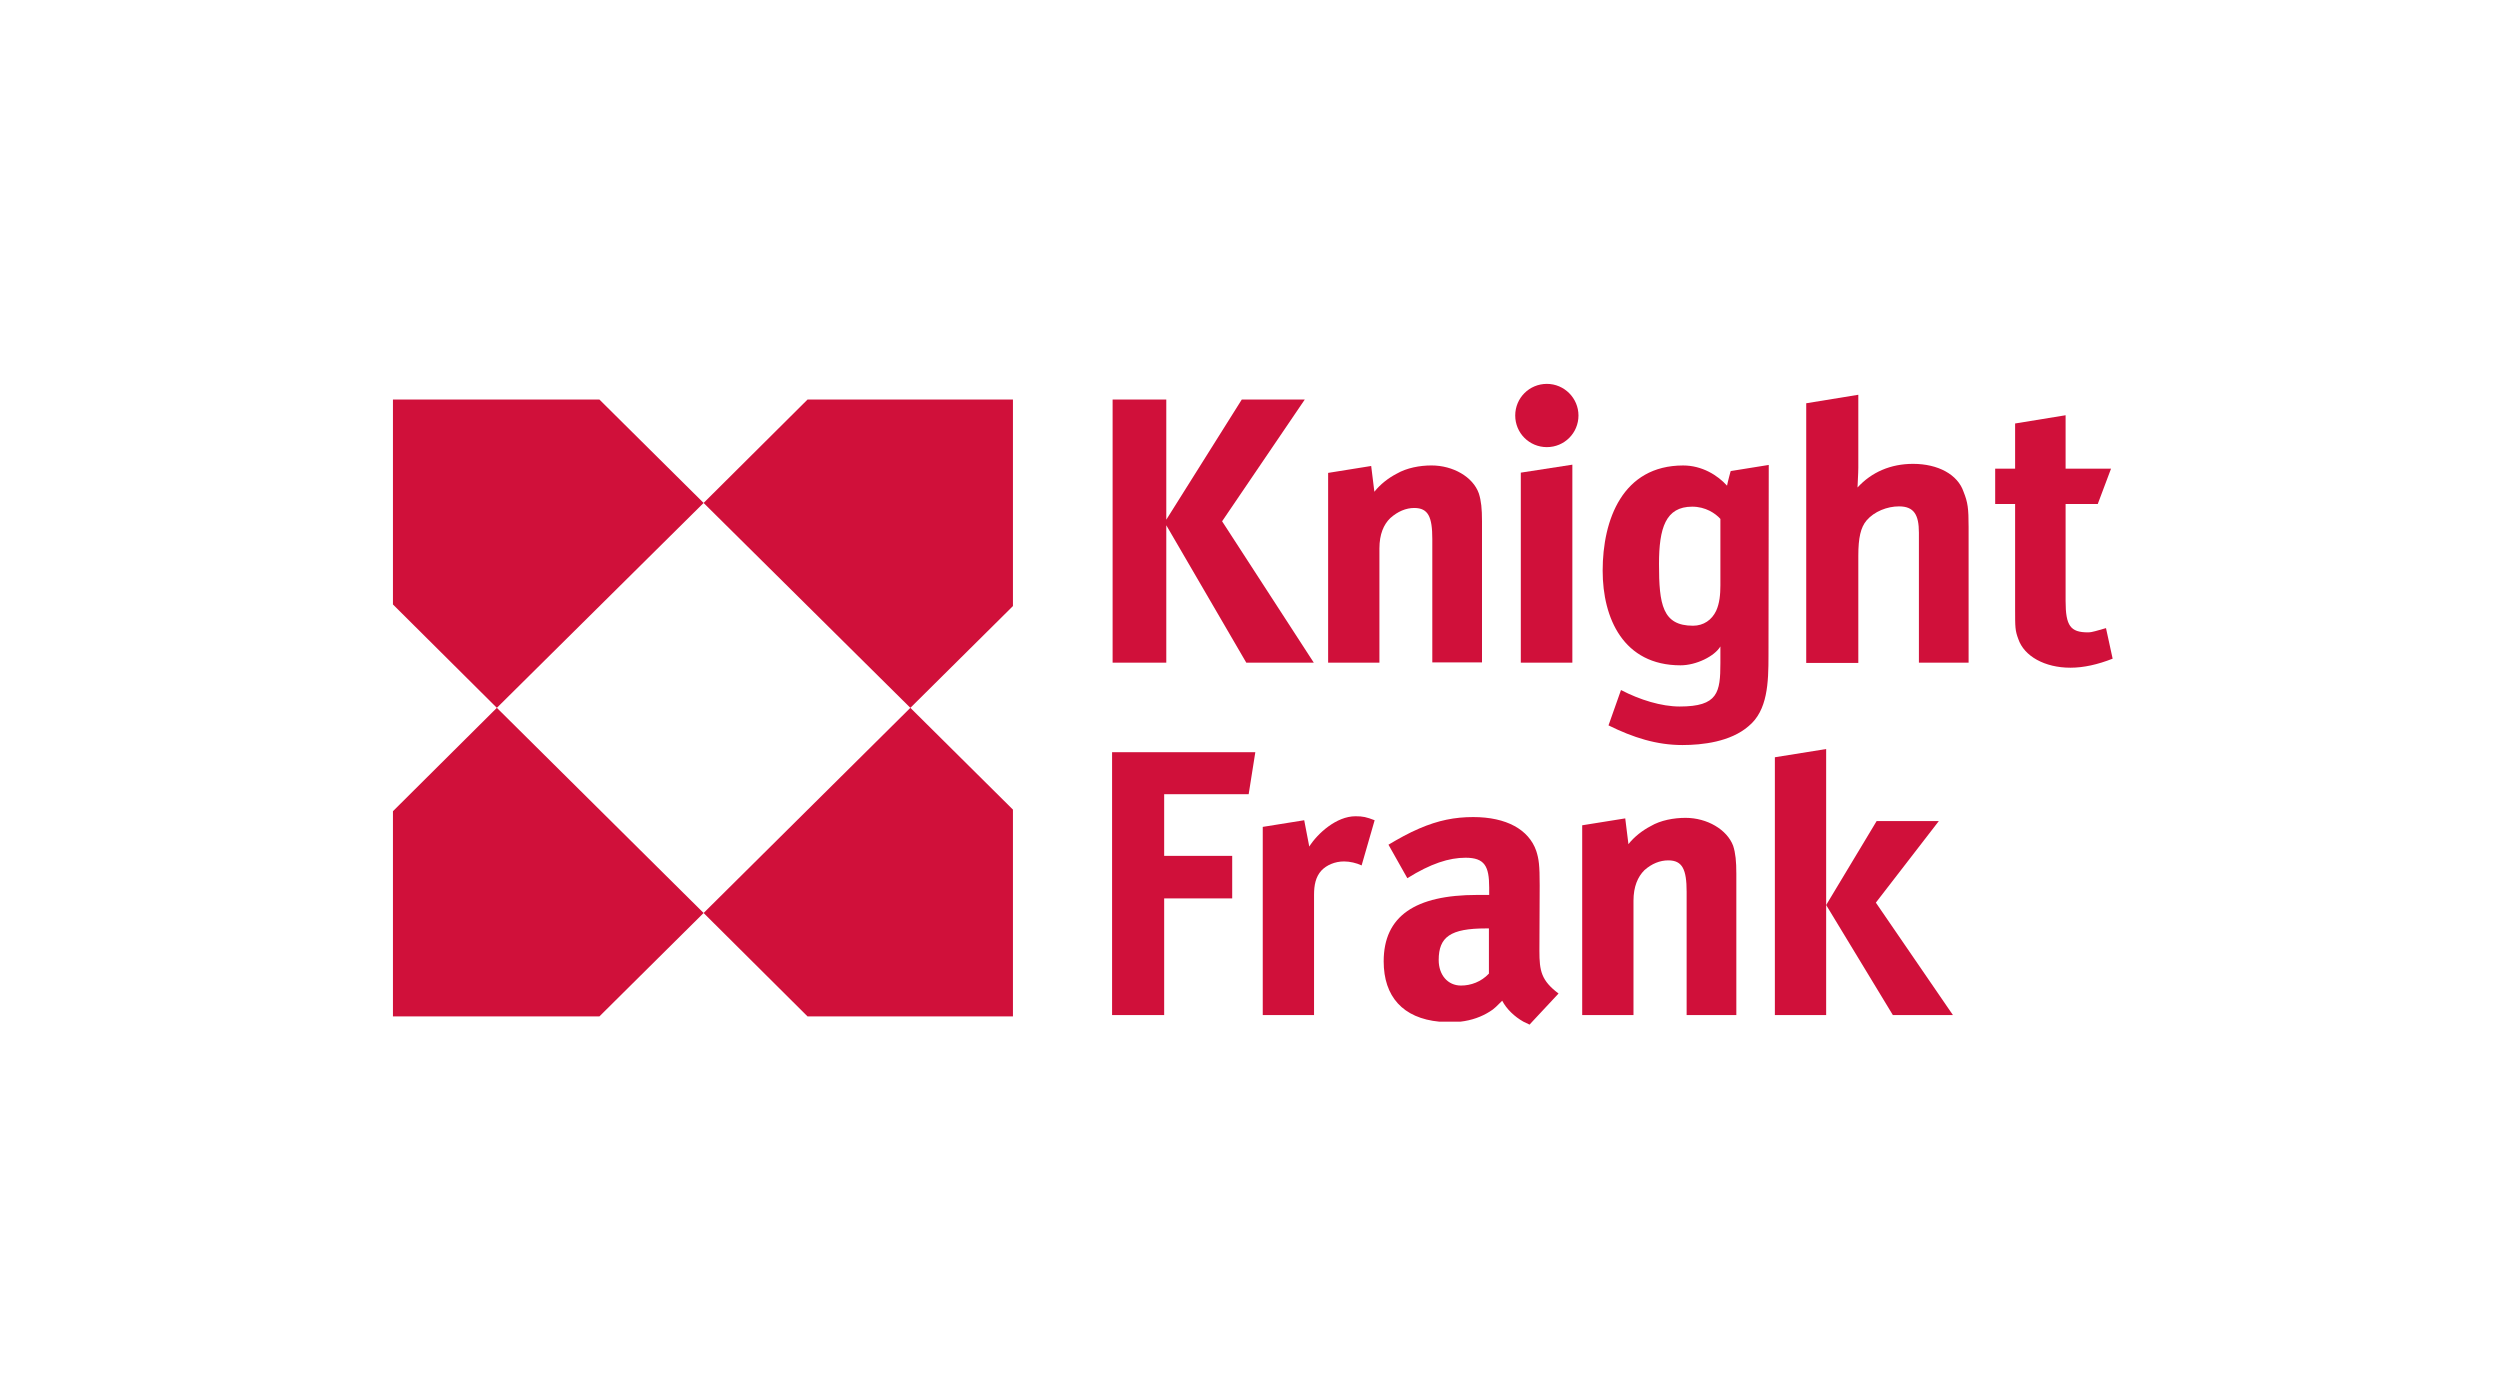
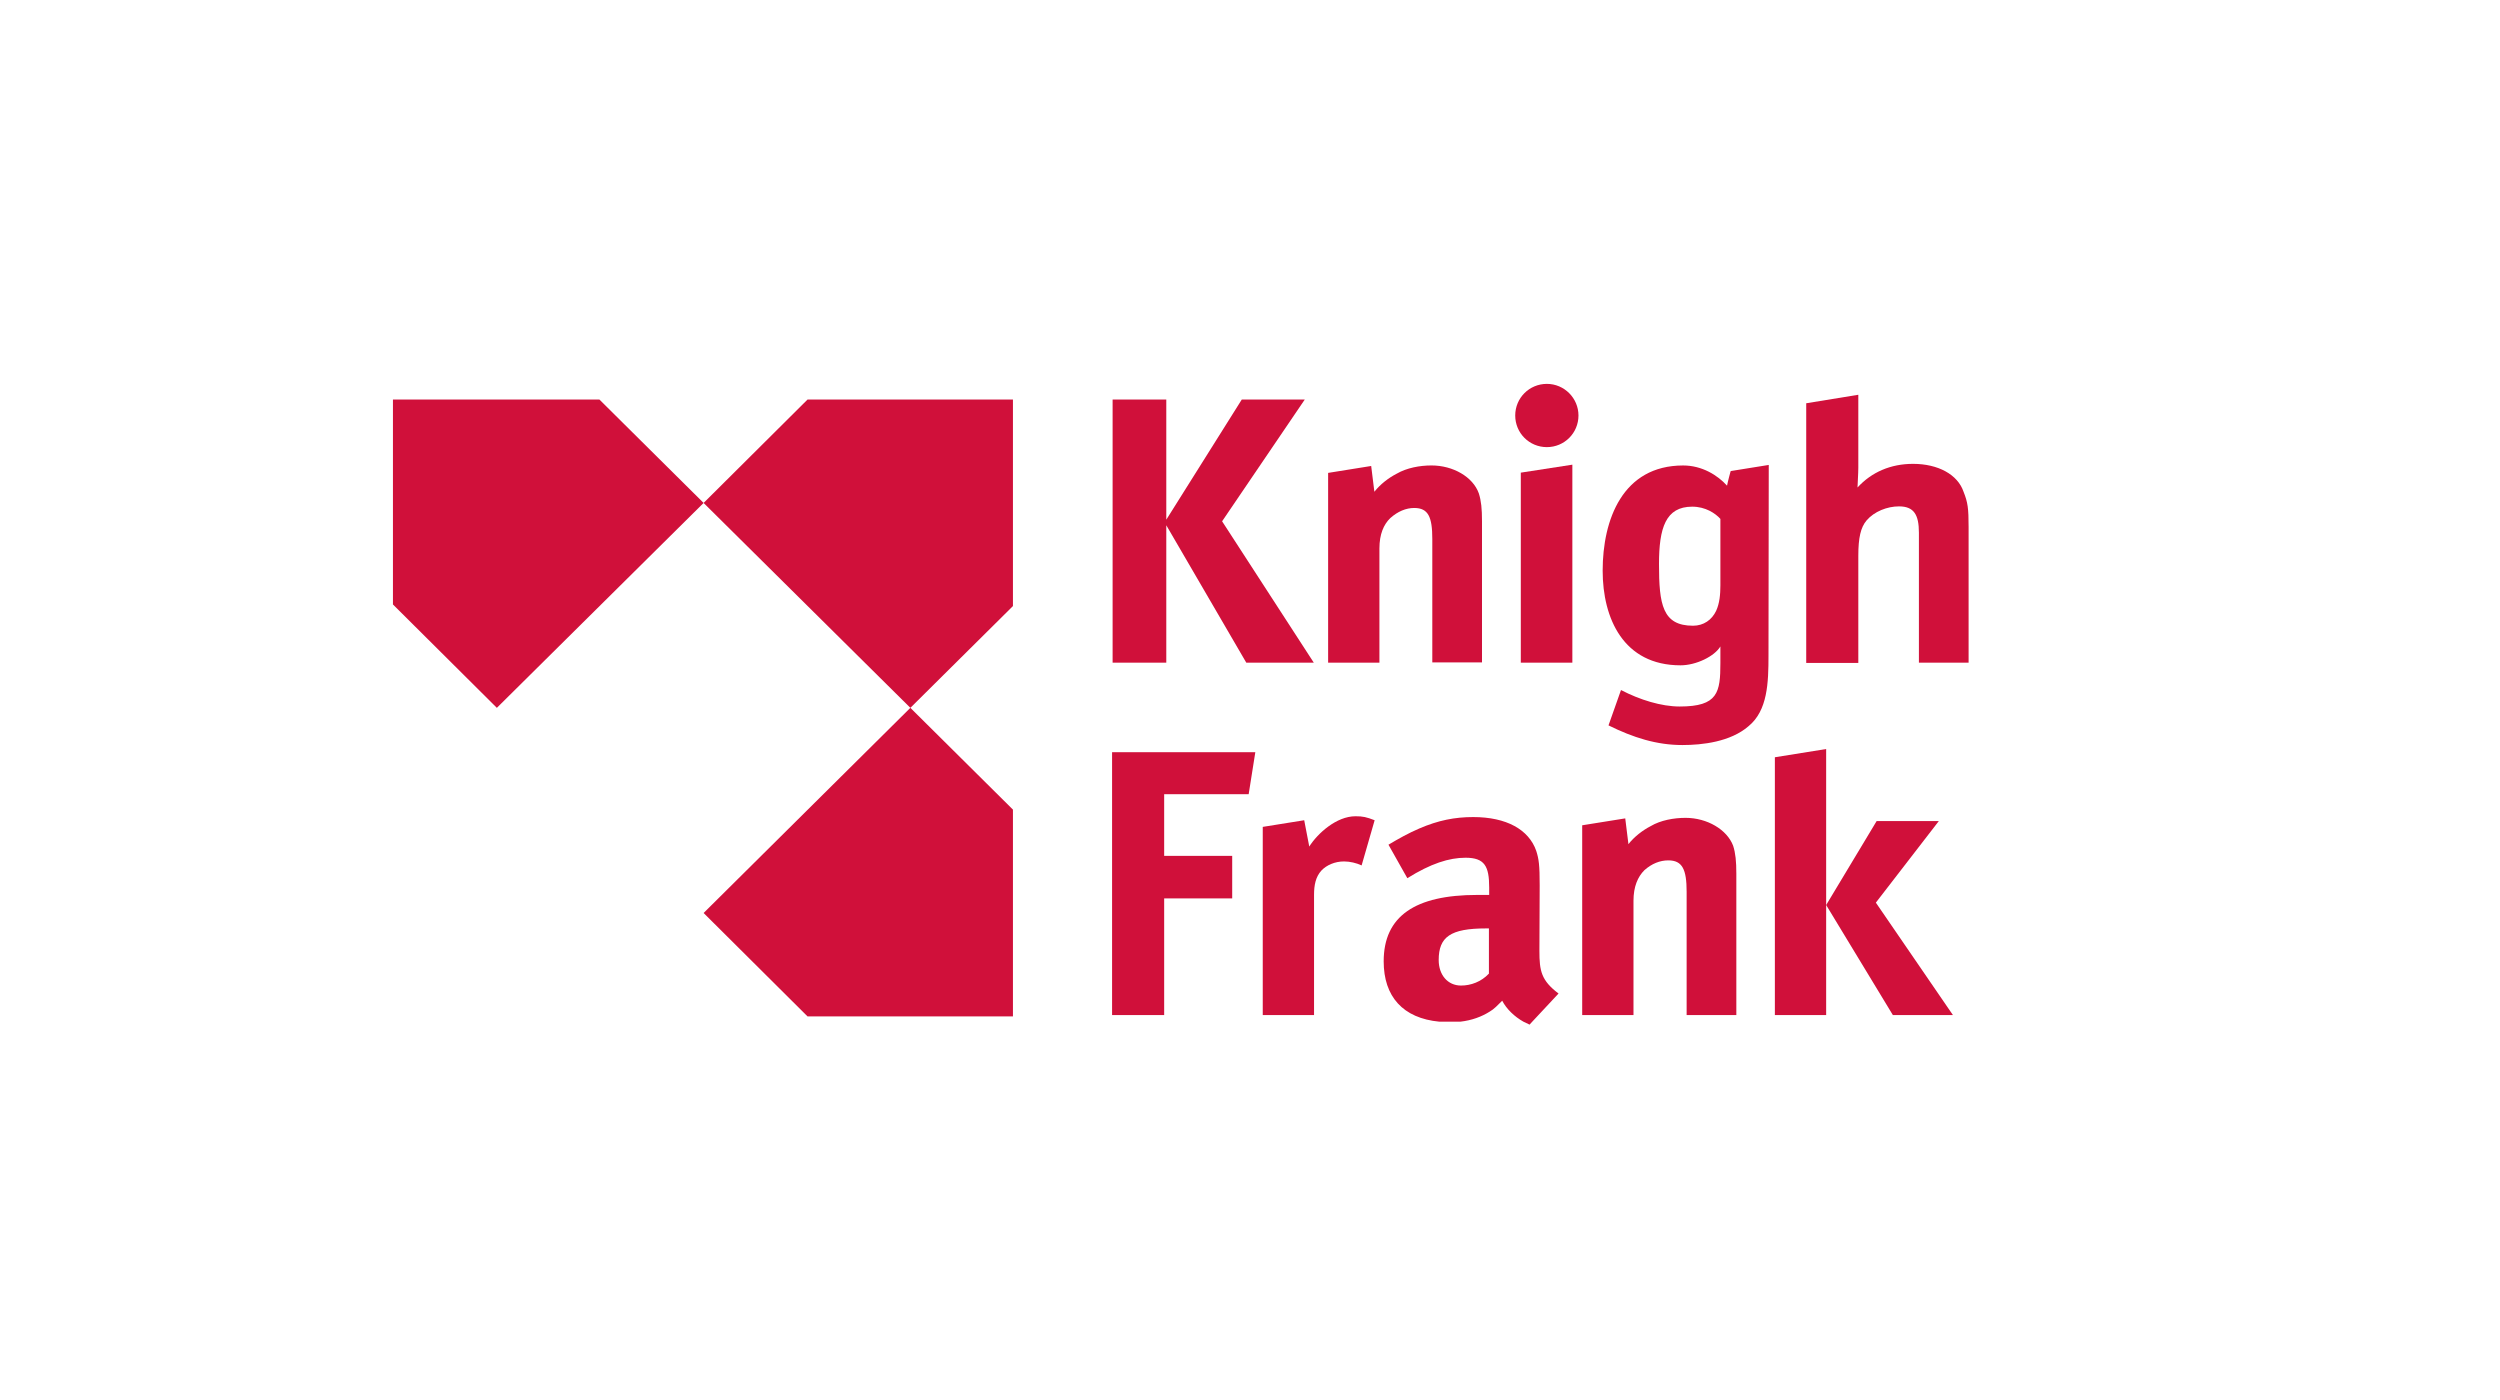
<svg xmlns="http://www.w3.org/2000/svg" width="450" height="252" viewBox="0 0 450 252" fill="none">
  <path d="M310.866 87.421C309.191 85.555 306.369 83.785 302.973 83.785C292.066 83.785 288.479 93.544 288.479 102.728C288.479 111.291 292.21 119.758 302.494 119.758C305.317 119.758 308.617 118.131 309.67 116.361V119.327C309.67 124.637 309.239 127.172 302.351 127.172C299.05 127.172 295.176 125.976 291.779 124.206L289.531 130.569C293.98 132.769 298.189 134.108 302.829 134.108C306.417 134.108 311.488 133.534 314.74 130.712C318.185 127.89 318.328 122.867 318.328 117.988L318.376 83.689L311.535 84.79C311.535 84.694 311.009 86.655 310.866 87.421ZM309.67 105.359C309.67 106.986 309.526 108.612 308.904 109.951C308.139 111.578 306.656 112.63 304.743 112.63C299.242 112.63 298.62 108.803 298.62 101.532C298.62 95.026 299.816 91.2 304.599 91.2C306.991 91.2 308.761 92.396 309.67 93.4V105.359Z" fill="#D0103A" />
  <path d="M277.094 171.182L277.142 159.366C277.142 155.731 276.999 154.63 276.52 153.147C275.181 149.321 271.163 147.072 265.183 147.072C261.883 147.072 258.917 147.646 255.473 149.129C253.559 149.942 251.693 150.995 249.924 152.047L253.32 158.075C257.529 155.444 260.83 154.391 263.796 154.391C267.24 154.391 268.053 155.922 268.053 159.749V161.088H265.901C254.707 161.088 249.062 164.915 249.062 173.047C249.062 179.361 252.507 183.284 259.108 183.906H262.839C264.944 183.667 266.714 182.997 268.149 182.088C268.914 181.658 269.632 180.892 270.397 180.127C271.163 181.61 272.598 182.997 274.224 183.906L275.324 184.432L275.803 183.906L280.538 178.835C277.429 176.491 277.094 174.769 277.094 171.182ZM262.983 177.4C260.591 177.4 258.965 175.487 258.965 172.808C258.965 168.646 261.069 167.115 267.479 167.115H268.005V175.248C266.618 176.73 264.753 177.4 262.983 177.4Z" fill="#D0103A" />
-   <path d="M107.898 71.922H70.73V108.803L89.433 127.411L126.65 90.53L107.898 71.922Z" fill="#D0103A" />
-   <path d="M70.73 146.018V182.948H107.898L126.65 164.339L89.433 127.41L70.73 146.018Z" fill="#D0103A" />
+   <path d="M107.898 71.922H70.73V108.803L89.433 127.411L126.65 90.53Z" fill="#D0103A" />
  <path d="M145.353 182.948H182.33V145.731L163.866 127.41L126.649 164.339L145.353 182.948Z" fill="#D0103A" />
  <path d="M126.649 90.53L163.866 127.411L182.33 109.09V71.922H145.353L126.649 90.53Z" fill="#D0103A" />
-   <path d="M379.079 113.061C377.453 113.491 376.688 113.826 375.827 113.826C372.669 113.826 371.808 112.63 371.808 108.181V90.721H377.596L379.988 84.359H371.808V74.744L362.72 76.227V84.359H359.132V90.721H362.72V109.664C362.72 112.917 362.72 113.491 363.294 115.022C364.346 118.131 368.077 120.188 372.669 120.188C375.061 120.188 377.596 119.614 380.275 118.562L379.079 113.061Z" fill="#D0103A" />
  <path d="M209.932 94.548L224.331 119.279H236.481L219.978 93.831L234.855 71.922H223.518L209.932 93.544V71.922H200.27V119.279H209.932V94.548Z" fill="#D0103A" />
  <path d="M254.562 91.435C257.098 91.435 257.815 93.061 257.815 97.032V119.228H266.76V93.827C266.76 91.579 266.617 90.143 266.186 88.804C265.134 85.838 261.546 83.781 257.672 83.781C255.567 83.781 253.223 84.212 251.405 85.264C249.922 86.029 248.439 87.178 247.387 88.517L246.813 83.877L239.063 85.121V119.275H248.296V98.706C248.296 96.171 249.061 94.401 250.257 93.253C251.596 92.057 253.079 91.435 254.562 91.435Z" fill="#D0103A" />
  <path d="M273.744 119.278H283.024V83.641L273.744 85.076V119.278Z" fill="#D0103A" />
  <path d="M344.35 83.494C340.332 83.494 336.888 84.977 334.352 87.751C334.352 87.321 334.496 85.216 334.496 84.212V71.057L325.12 72.587V119.323H334.496V100.045C334.496 96.792 334.926 94.927 335.979 93.683C337.366 92.057 339.71 91.148 341.815 91.148C344.494 91.148 345.403 92.631 345.403 95.883V119.275H354.348V94.879C354.348 91.483 354.204 90.43 353.439 88.517C352.387 85.407 348.847 83.494 344.35 83.494Z" fill="#D0103A" />
  <path d="M278.433 69.098C275.276 69.098 272.74 71.633 272.74 74.79C272.74 77.947 275.276 80.483 278.433 80.483C281.59 80.483 284.125 77.947 284.125 74.79C284.125 71.681 281.59 69.098 278.433 69.098Z" fill="#D0103A" />
  <path d="M200.174 182.706H209.55V161.706H221.796V154.052H209.55V142.955H224.761L225.957 135.396H200.174V182.706Z" fill="#D0103A" />
  <path d="M235.667 152.379L234.758 147.643L227.296 148.839V182.707H236.528V161.085C236.528 159.315 236.815 157.832 237.868 156.684C238.777 155.728 240.259 155.058 241.934 155.058C242.986 155.058 244.182 155.345 245.091 155.775L247.435 147.643C245.952 147.069 245.33 146.926 243.991 146.926C240.546 146.926 237.15 150.035 235.667 152.379Z" fill="#D0103A" />
  <path d="M319.476 136.307V182.708H328.708V162.904V134.824L319.476 136.307Z" fill="#D0103A" />
  <path d="M348.99 147.789H337.797L328.708 162.905L340.715 182.709H351.526L337.653 162.475L348.99 147.789Z" fill="#D0103A" />
  <path d="M303.403 147.213C301.298 147.213 298.906 147.643 297.137 148.696C295.654 149.461 294.171 150.609 293.118 151.949L292.544 147.309L284.795 148.552V182.707H294.027V162.138C294.027 159.602 294.793 157.832 295.989 156.637C297.328 155.441 298.811 154.867 300.294 154.867C302.829 154.867 303.594 156.493 303.594 160.511V182.707H312.54V157.258C312.54 155.058 312.396 153.575 311.966 152.236C310.865 149.318 307.278 147.213 303.403 147.213Z" fill="#D0103A" />
</svg>